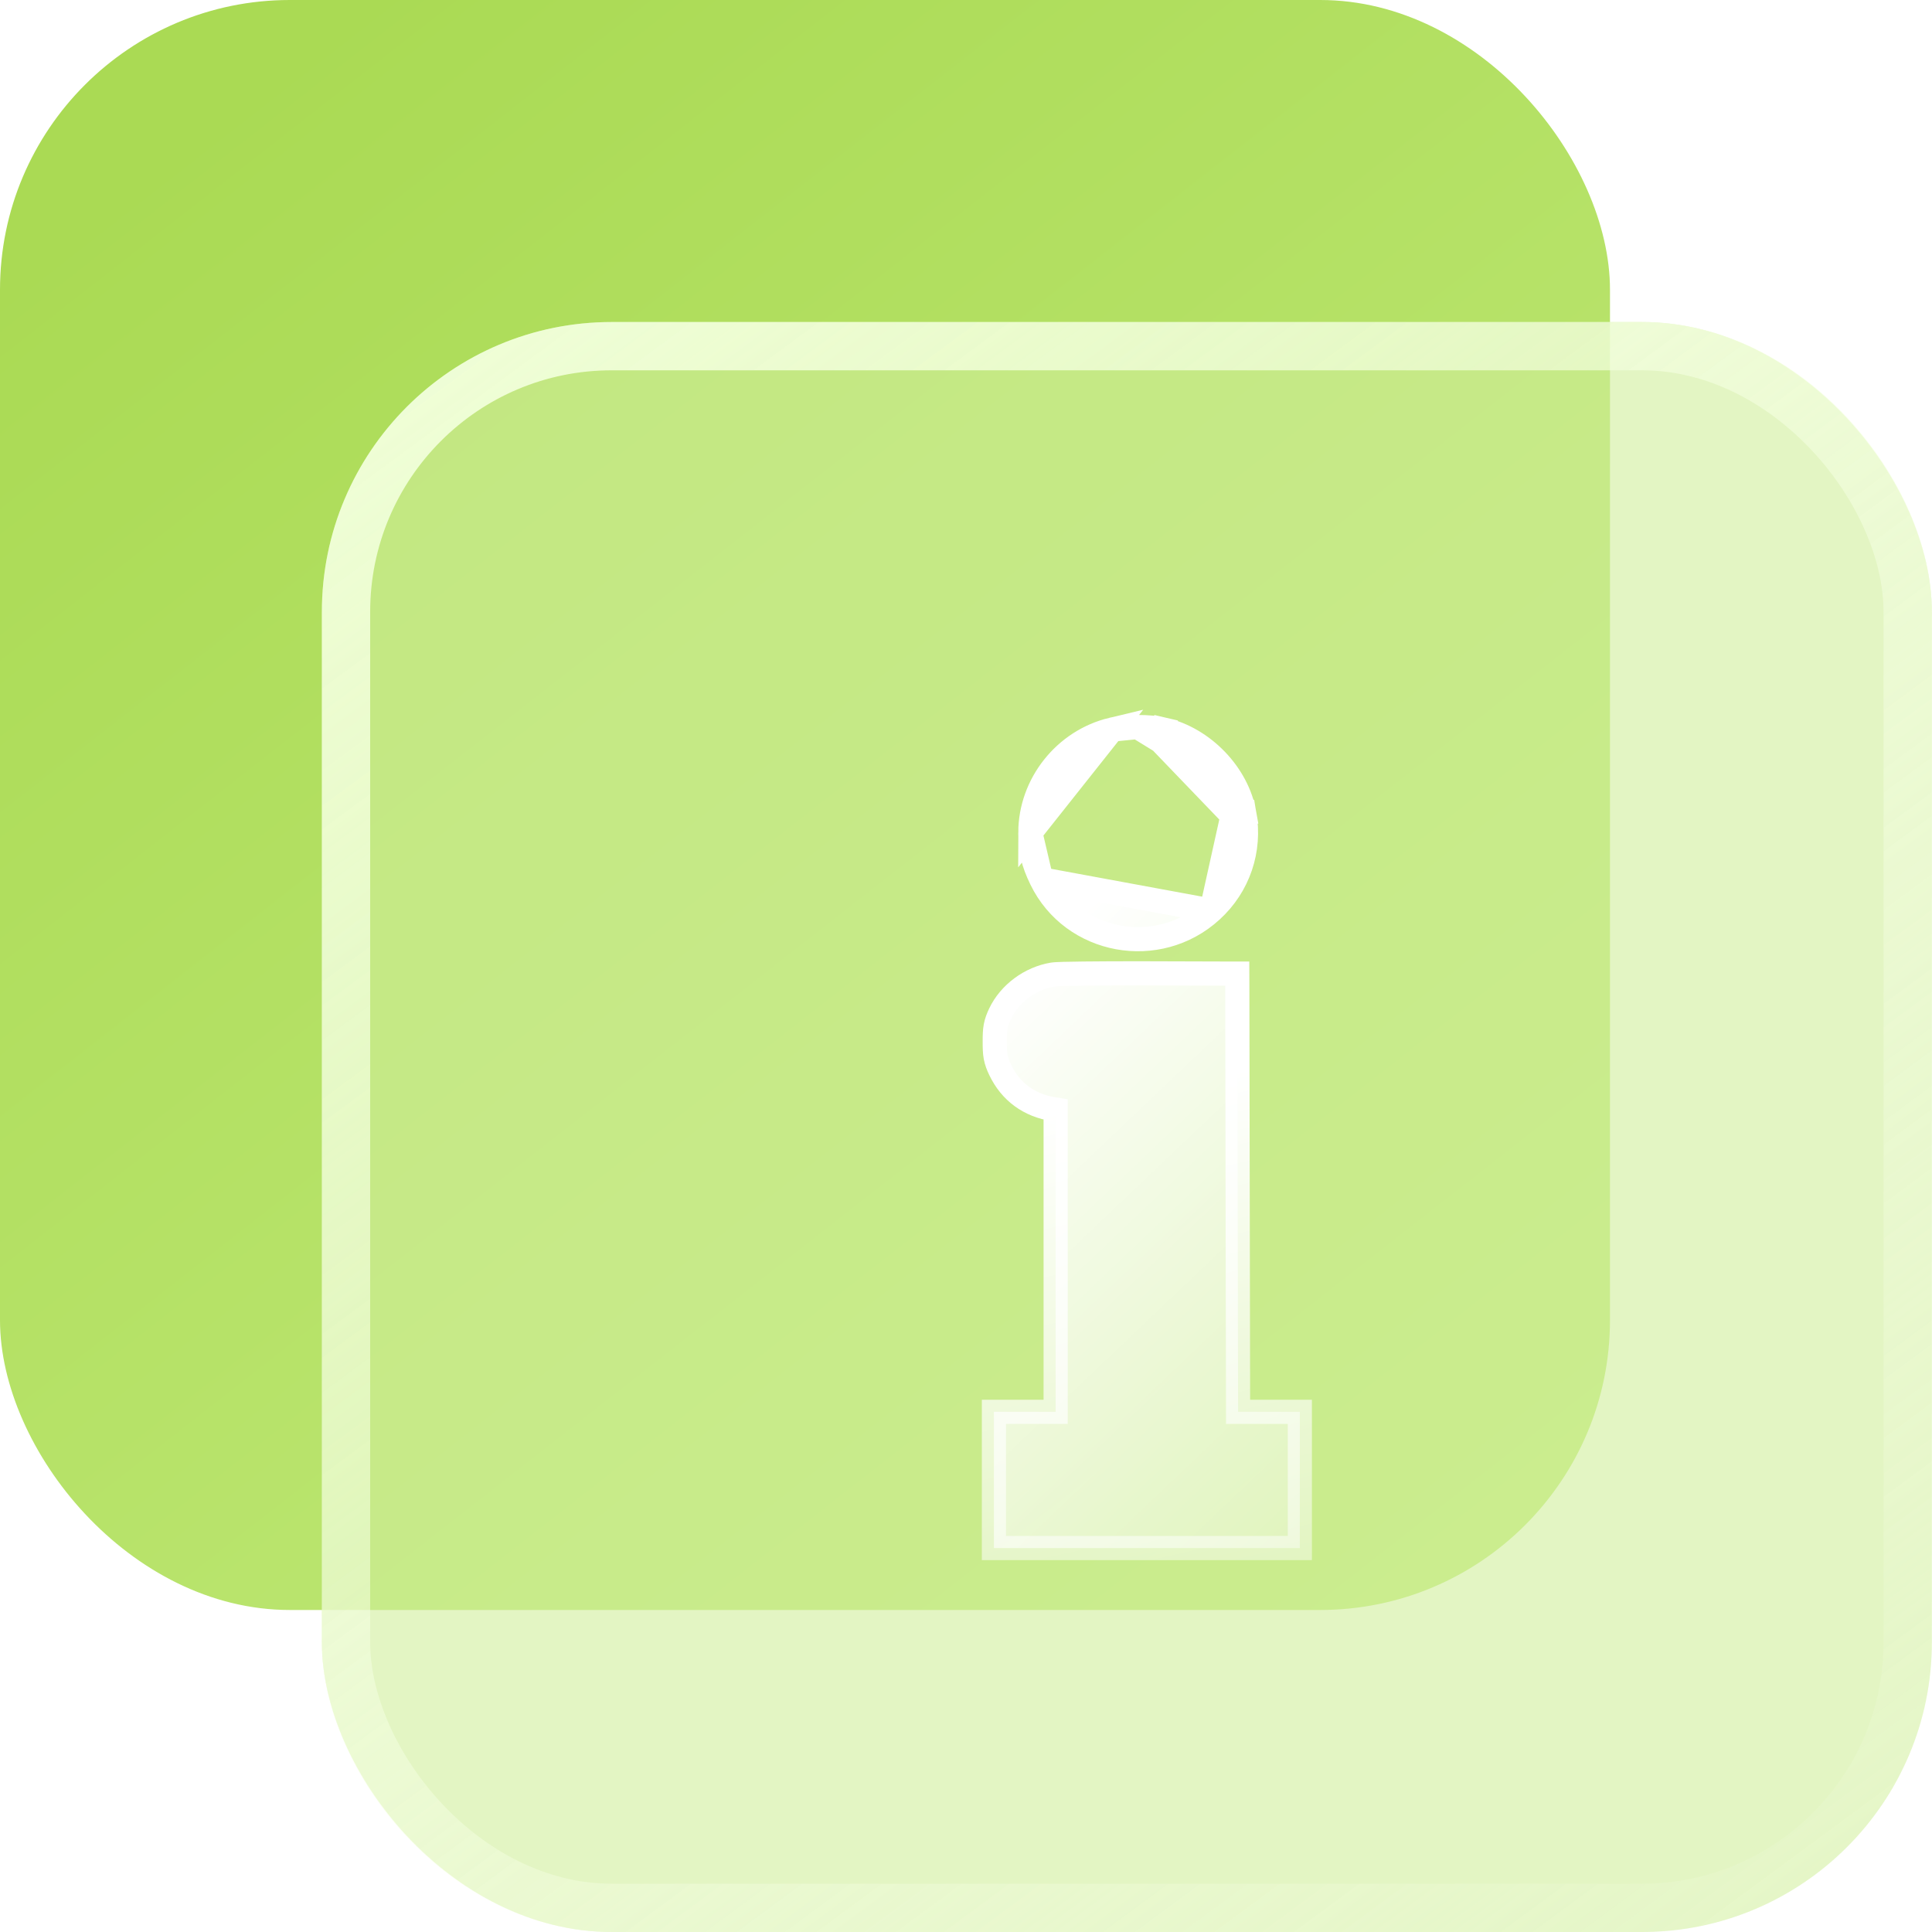
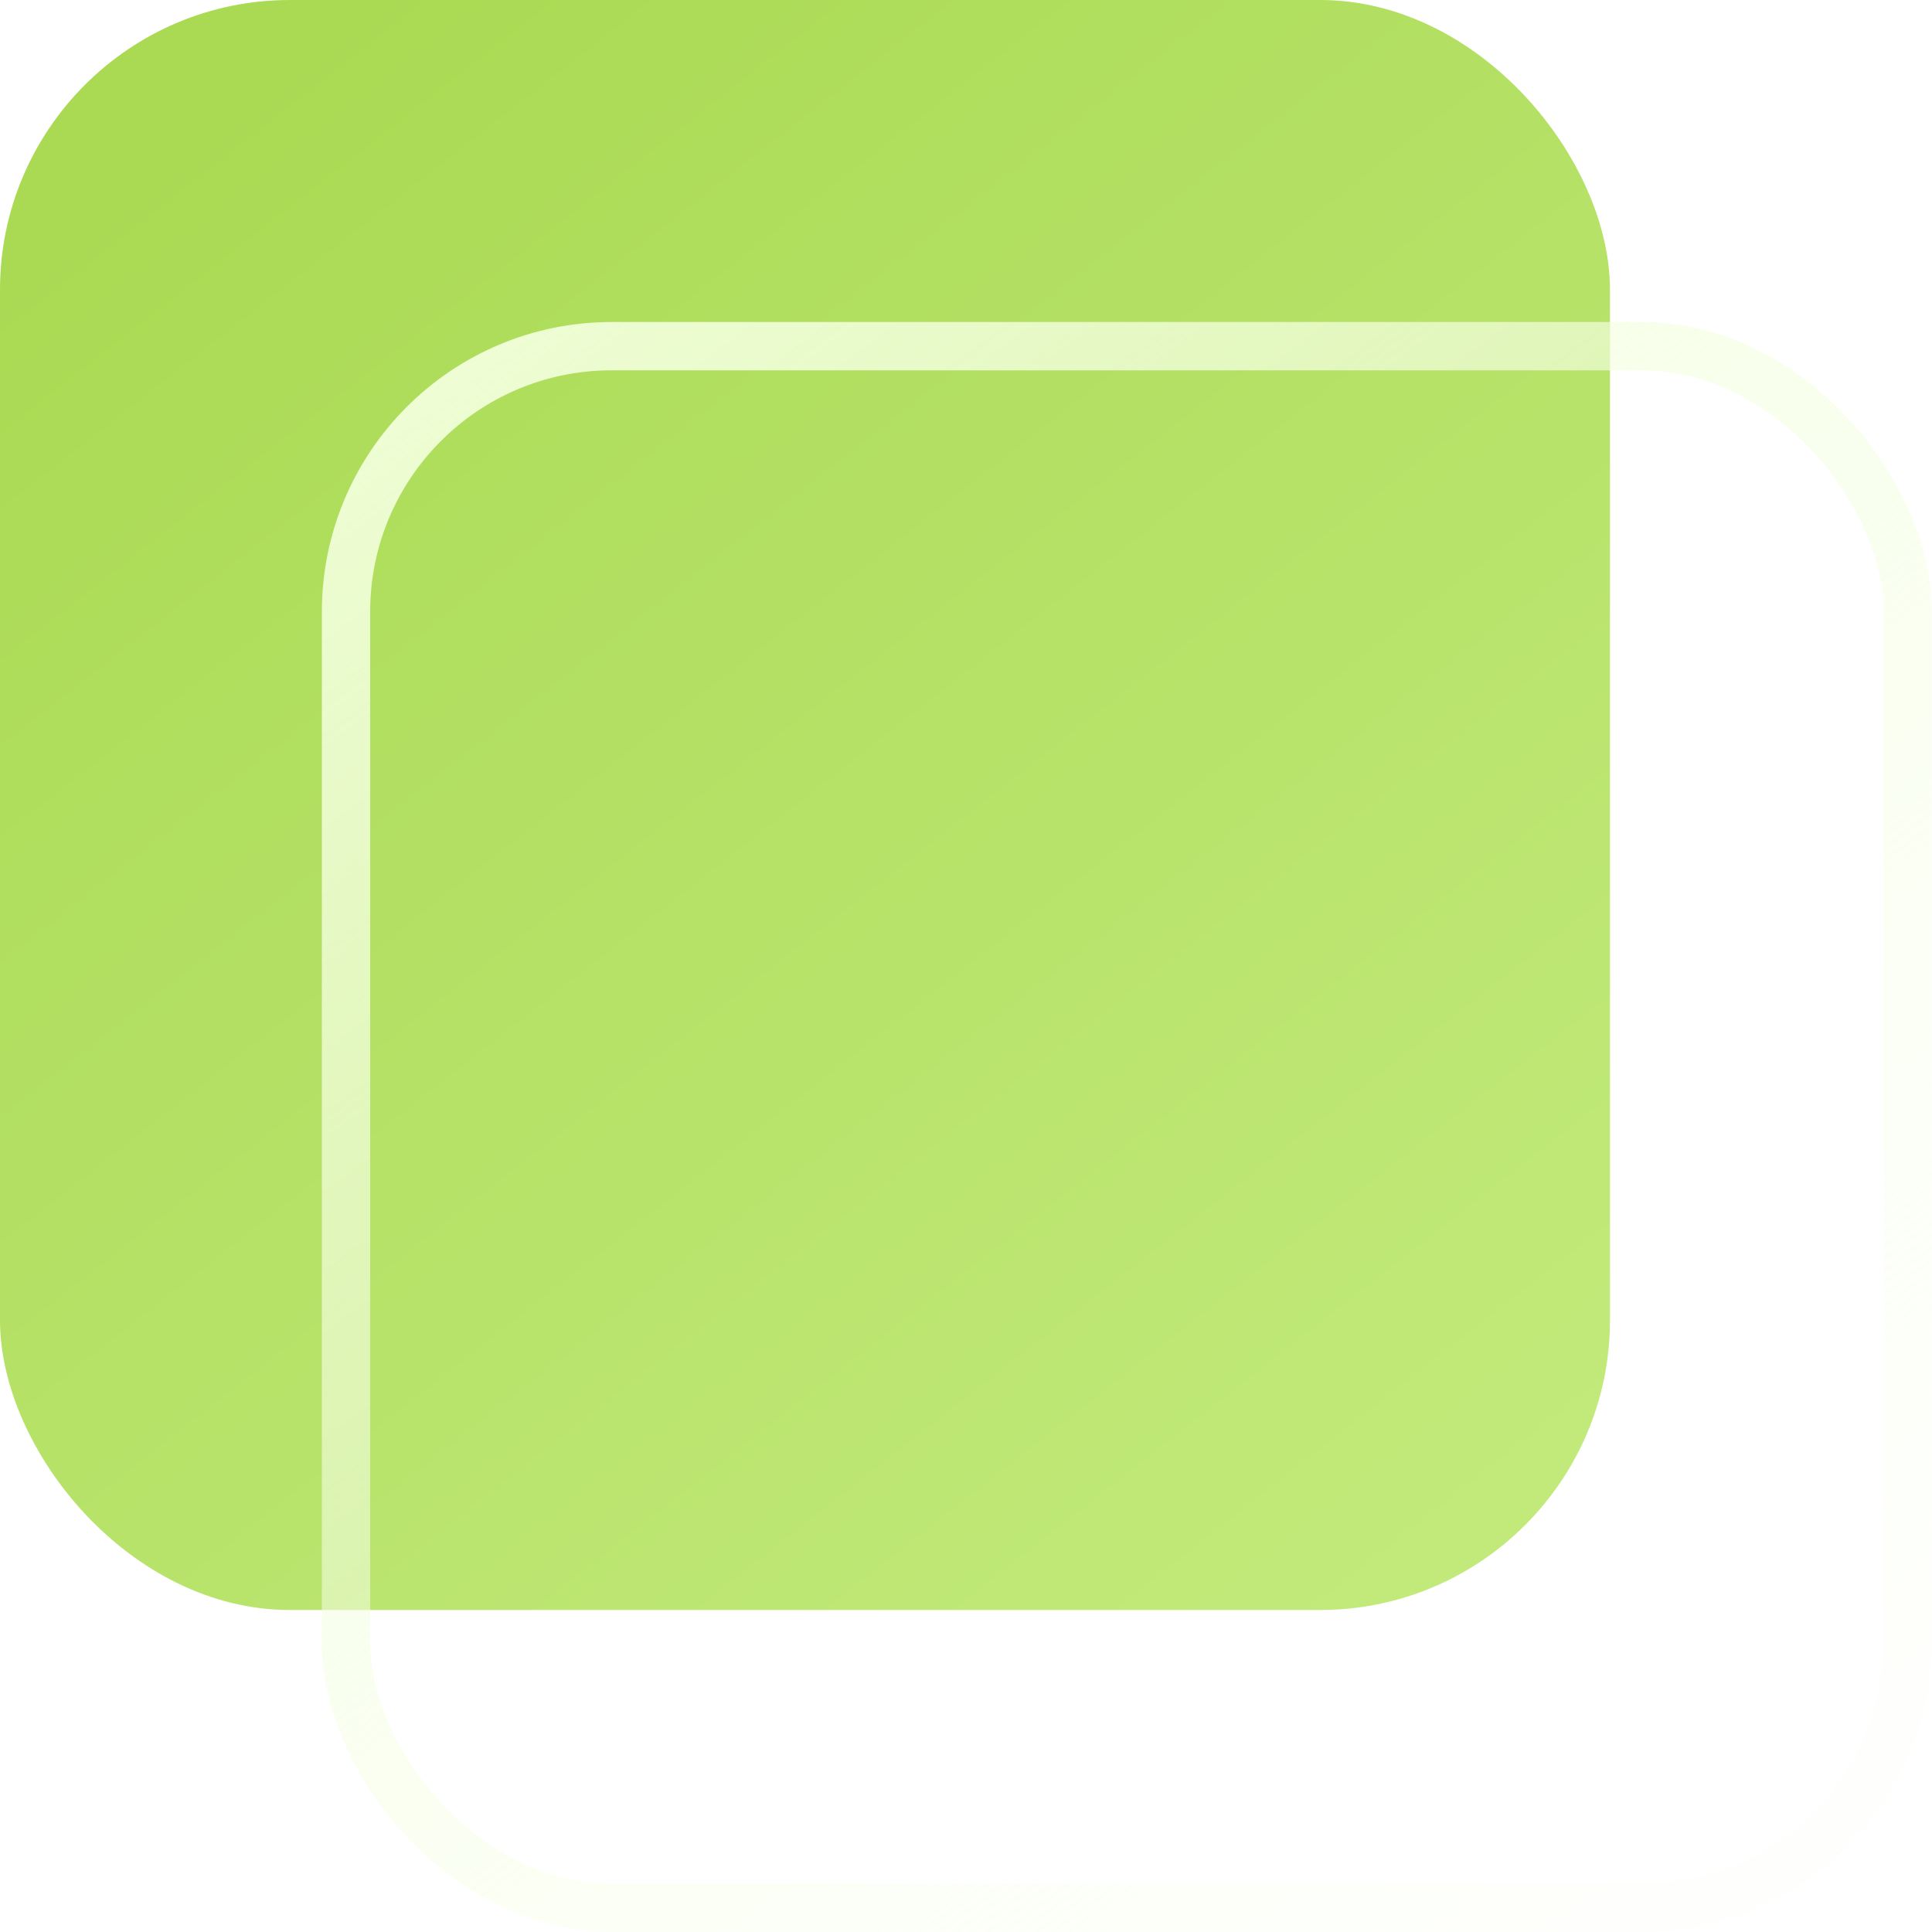
<svg xmlns="http://www.w3.org/2000/svg" width="40" height="40" viewBox="0 0 40 40" fill="none">
  <rect width="33.333" height="33.333" rx="6" fill="url(#paint0_linear_3654_32177)" />
  <g filter="url(#filter0_b_3654_32177)">
-     <rect x="6.664" y="6.667" width="33.333" height="33.333" rx="6" fill="#D1EF9B" fill-opacity="0.6" />
    <rect x="7.164" y="7.167" width="32.333" height="32.333" rx="5.5" stroke="url(#paint1_linear_3654_32177)" />
  </g>
-   <path d="M21.332 17.238V17.238C21.334 16.235 22.047 15.338 23.024 15.105L21.332 17.238ZM21.332 17.238C21.332 17.614 21.389 17.855 21.558 18.204L21.558 18.204M21.332 17.238L21.558 18.204M21.558 18.204C22.206 19.54 23.981 19.86 25.082 18.854L25.082 18.854M21.558 18.204L25.082 18.854M25.082 18.854C25.643 18.341 25.894 17.599 25.763 16.848L25.517 16.891M25.082 18.854L25.517 16.891M25.517 16.891L25.763 16.848C25.62 16.027 24.911 15.293 24.088 15.103L24.032 15.346M25.517 16.891L24.032 15.346M24.032 15.346L24.088 15.103C23.936 15.067 23.74 15.052 23.555 15.053M24.032 15.346L23.555 15.053M21.796 20.177C21.333 20.254 20.906 20.567 20.706 20.986C20.665 21.073 20.633 21.152 20.614 21.251C20.597 21.343 20.595 21.443 20.595 21.567C20.595 21.691 20.597 21.79 20.614 21.883C20.633 21.982 20.665 22.061 20.706 22.148C20.925 22.607 21.31 22.887 21.819 22.966L21.856 22.972V26.119V29.23H21.467H20.828H20.578V29.48V30.641V31.801V32.051H20.828H23.745H26.662H26.912V31.801V30.641V29.48V29.23H26.662H26.023H25.633L25.625 24.943L25.617 20.406L25.616 20.157L25.368 20.157L23.68 20.152C23.215 20.151 22.774 20.153 22.439 20.157C22.271 20.159 22.129 20.161 22.023 20.164C21.928 20.167 21.838 20.17 21.796 20.177ZM21.796 20.177L21.837 20.422L21.796 20.177C21.796 20.177 21.796 20.177 21.796 20.177ZM23.555 15.053C23.371 15.053 23.175 15.069 23.024 15.105L23.555 15.053Z" fill="url(#paint2_linear_3654_32177)" stroke="url(#paint3_linear_3654_32177)" stroke-width="0.5" />
  <defs>
    <filter id="filter0_b_3654_32177" x="-2.336" y="-2.333" width="51.336" height="51.333" filterUnits="userSpaceOnUse" color-interpolation-filters="sRGB">
      <feFlood flood-opacity="0" result="BackgroundImageFix" />
      <feGaussianBlur in="BackgroundImageFix" stdDeviation="4.5" />
      <feComposite in2="SourceAlpha" operator="in" result="effect1_backgroundBlur_3654_32177" />
      <feBlend mode="normal" in="SourceGraphic" in2="effect1_backgroundBlur_3654_32177" result="shape" />
    </filter>
    <linearGradient id="paint0_linear_3654_32177" x1="40.5" y1="37" x2="10" y2="-2" gradientUnits="userSpaceOnUse">
      <stop stop-color="#C8EE85" />
      <stop offset="1" stop-color="#AADA54" />
    </linearGradient>
    <linearGradient id="paint1_linear_3654_32177" x1="9.497" y1="4.5" x2="39.117" y2="44.649" gradientUnits="userSpaceOnUse">
      <stop stop-color="#F1FFD9" />
      <stop offset="1" stop-color="#F9FFEE" stop-opacity="0" />
    </linearGradient>
    <linearGradient id="paint2_linear_3654_32177" x1="20.828" y1="20.311" x2="35.984" y2="36.233" gradientUnits="userSpaceOnUse">
      <stop stop-color="white" />
      <stop offset="1" stop-color="white" stop-opacity="0" />
    </linearGradient>
    <linearGradient id="paint3_linear_3654_32177" x1="23.995" y1="22.5" x2="28.218" y2="41.063" gradientUnits="userSpaceOnUse">
      <stop stop-color="white" />
      <stop offset="1" stop-color="white" stop-opacity="0" />
    </linearGradient>
  </defs>
</svg>